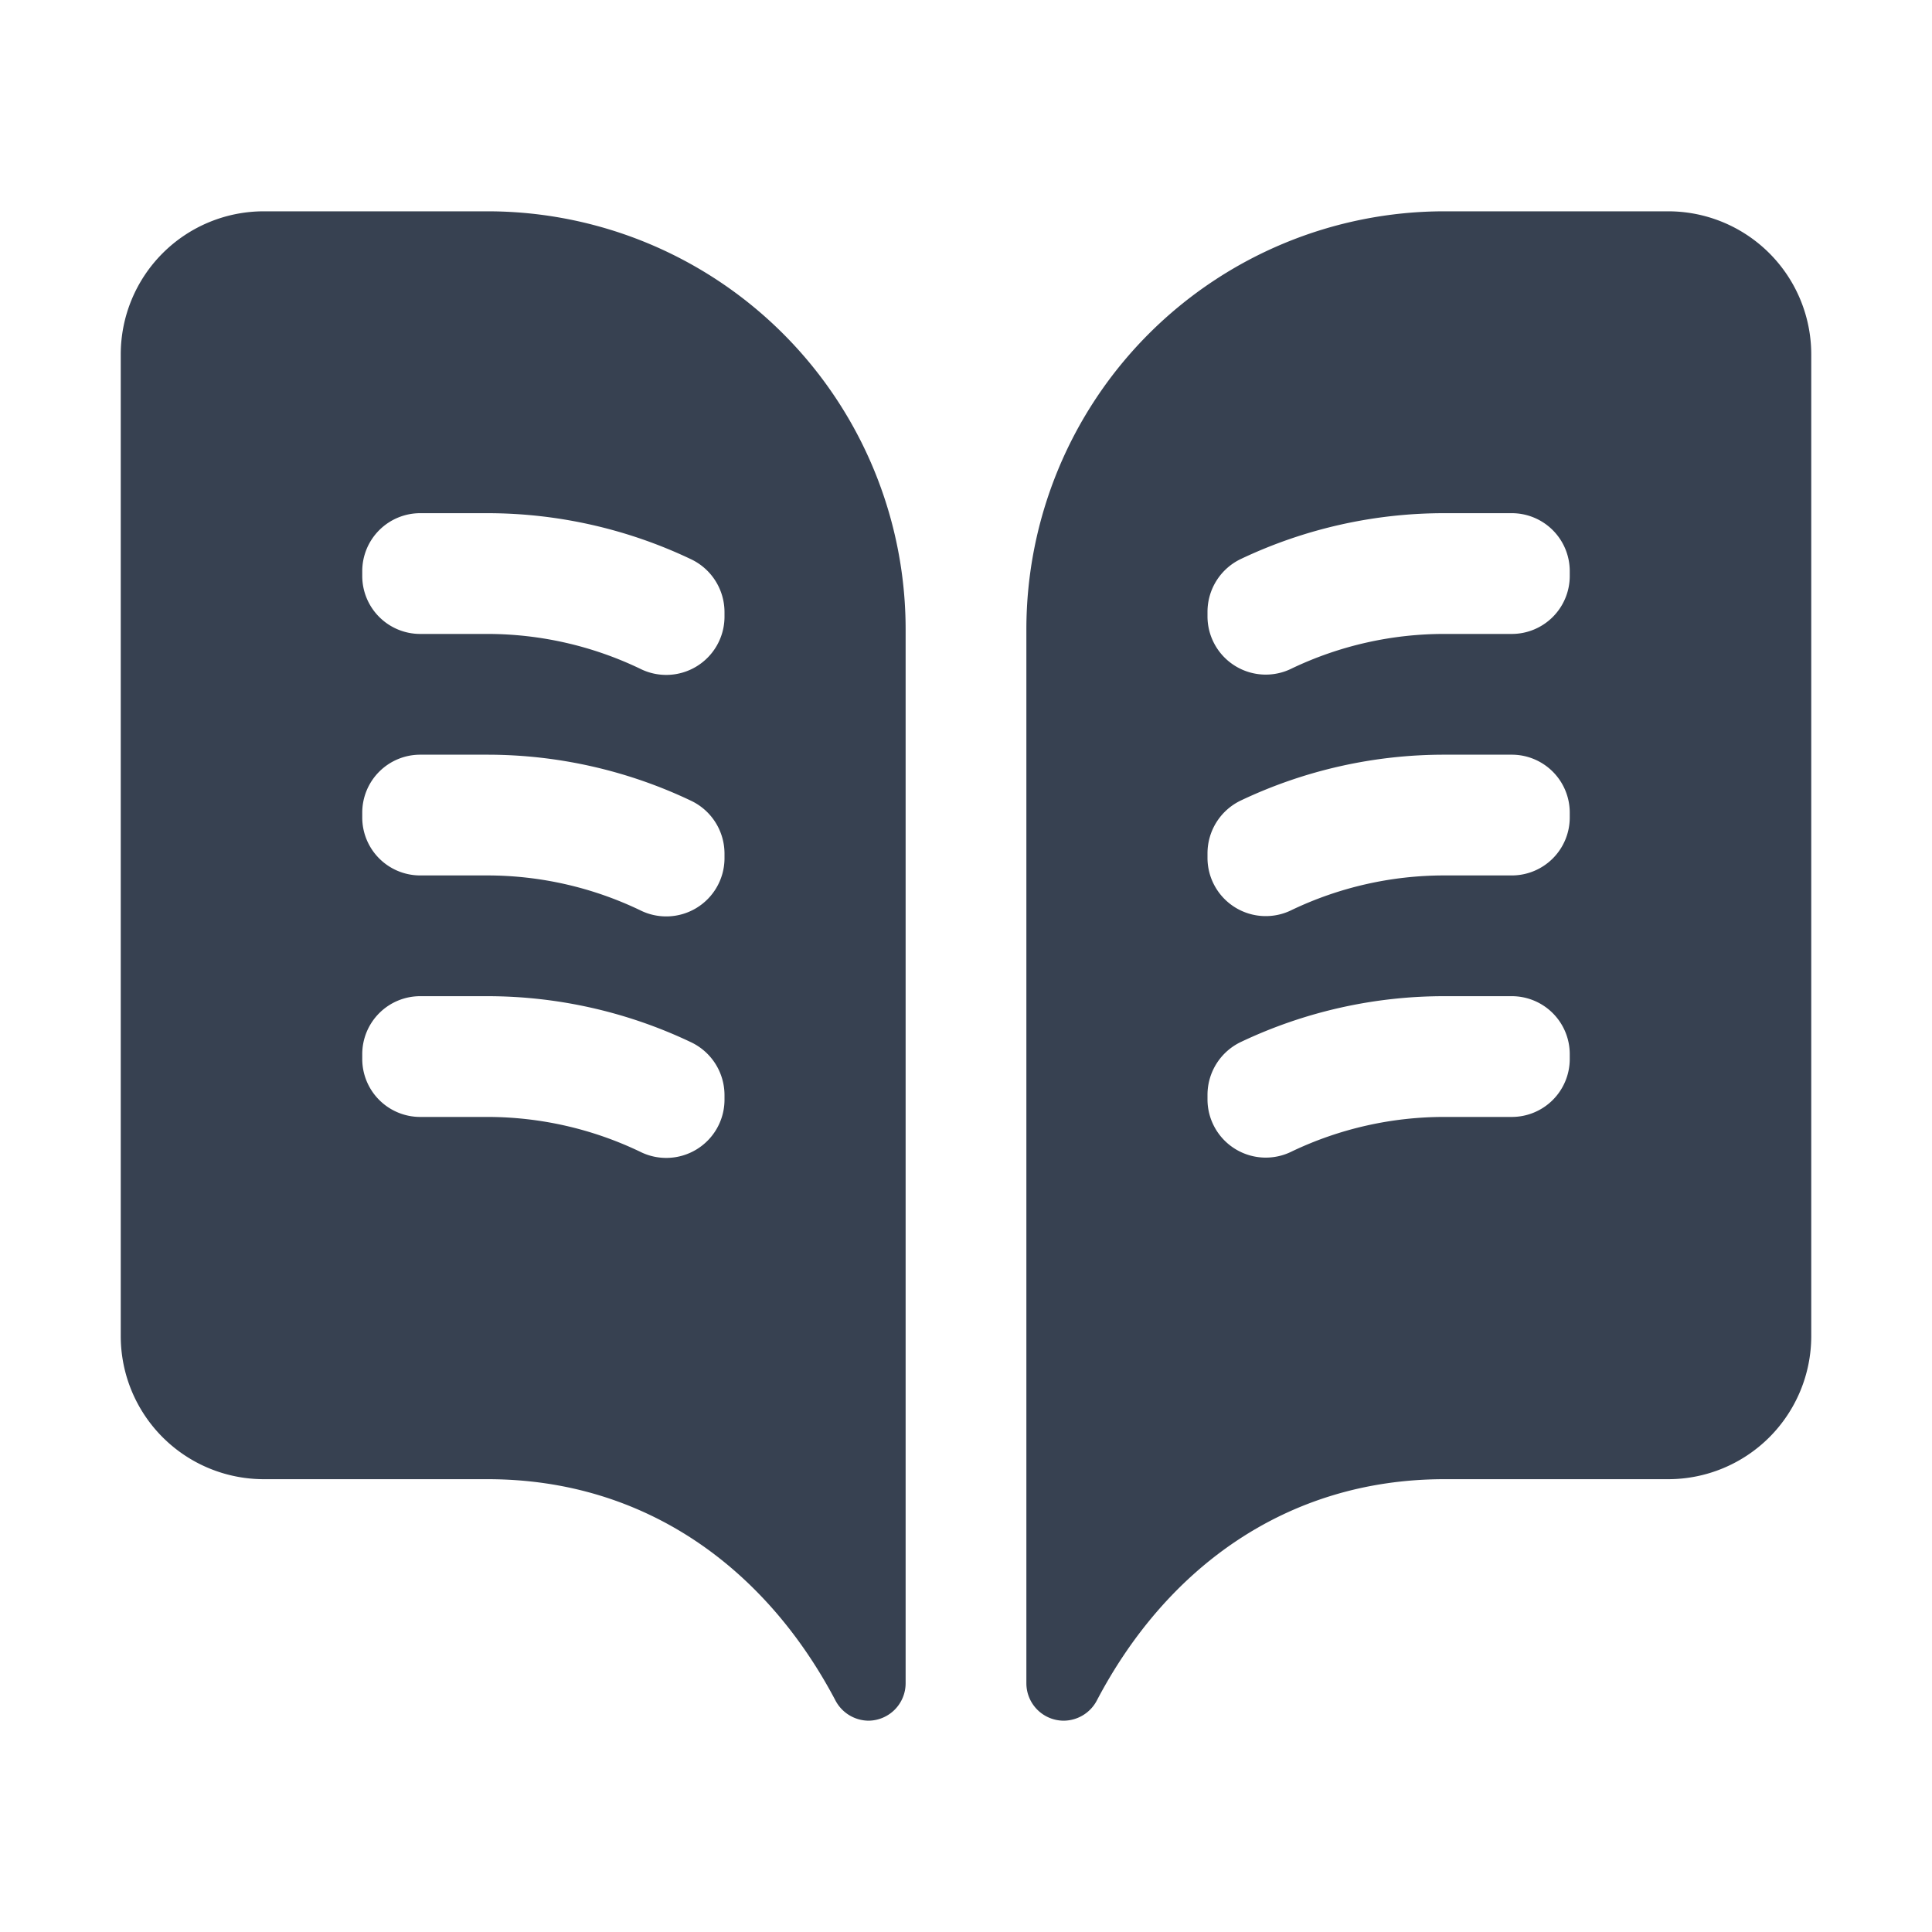
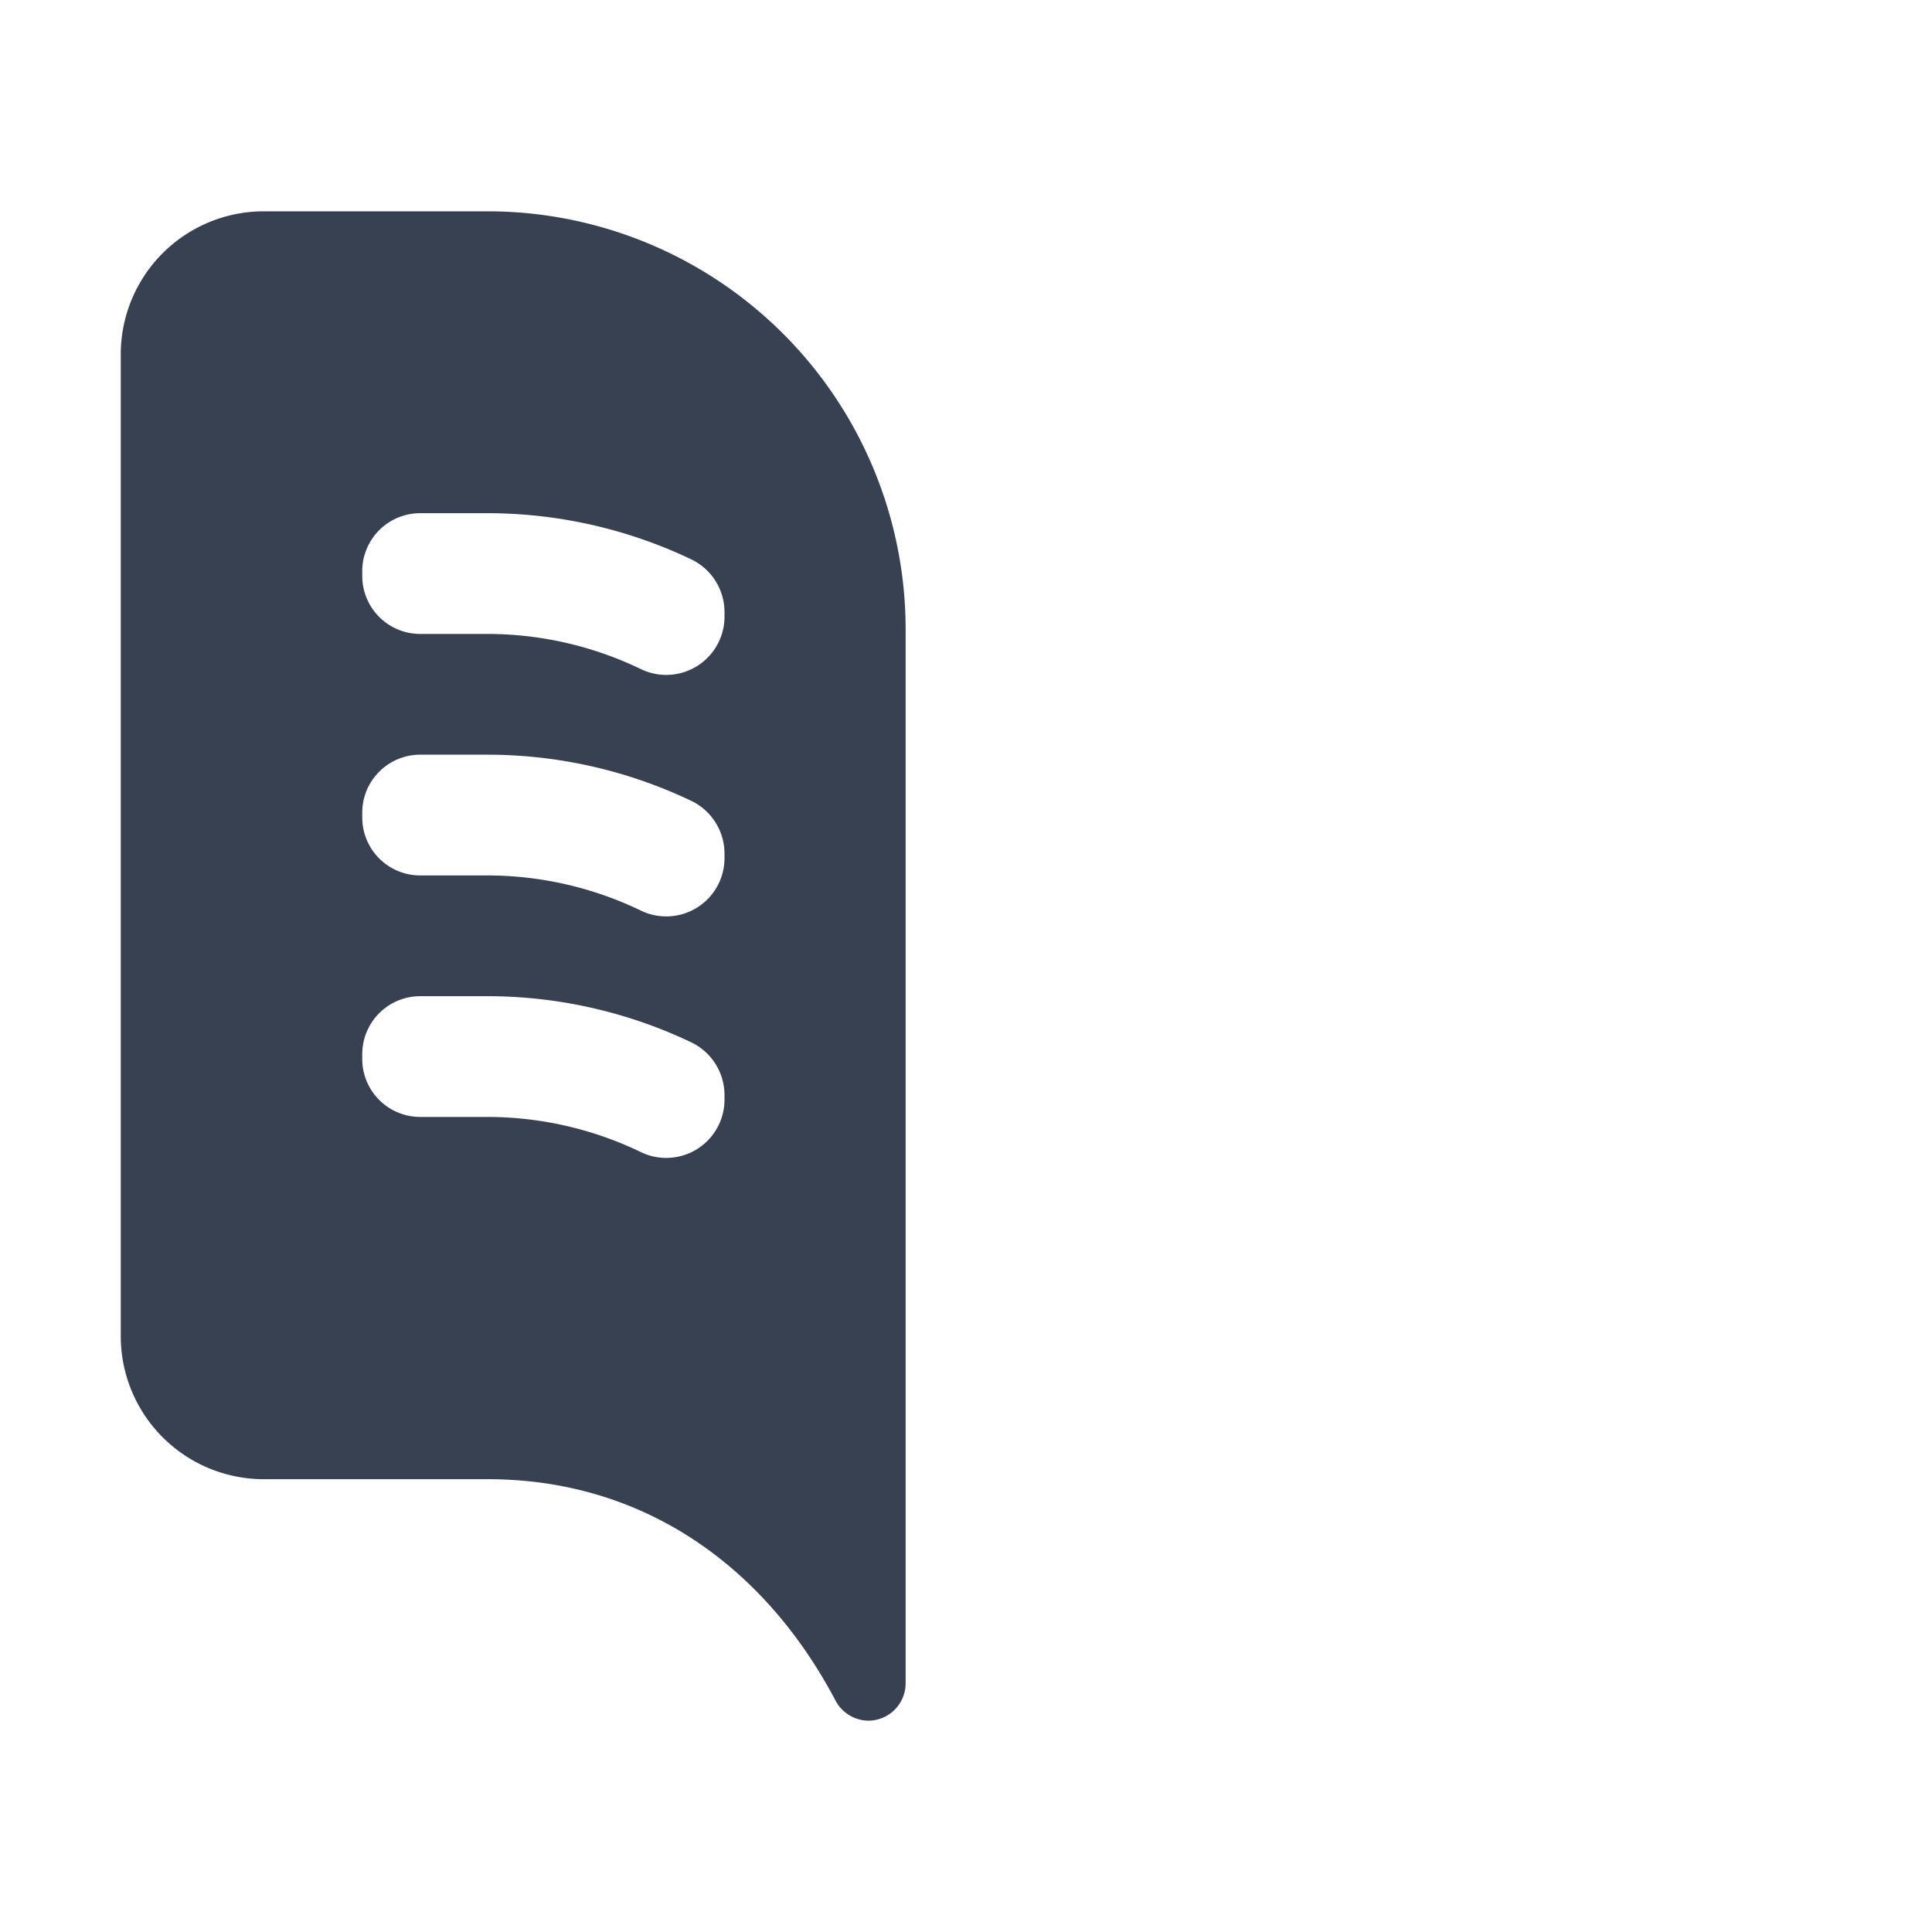
<svg xmlns="http://www.w3.org/2000/svg" id="Layer_1" data-name="Layer 1" viewBox="0 0 64 64">
  <title>open book</title>
  <path d="M8.74,49h7.41c5.28,0,9.24,3,11.52,7.32a1.25,1.25,0,0,0,1.1.68h0A1.24,1.24,0,0,0,30,55.76V20.85A13.85,13.85,0,0,0,16.15,7H8.74A4.74,4.74,0,0,0,4,11.74V44.26A4.74,4.74,0,0,0,8.74,49ZM12,18.92A1.92,1.92,0,0,1,13.92,17h2.23a15.7,15.7,0,0,1,6.73,1.52A1.94,1.94,0,0,1,24,20.27v.18a1.93,1.93,0,0,1-2.8,1.7A11.72,11.72,0,0,0,16.15,21H13.92A1.92,1.92,0,0,1,12,19.08Zm0,8A1.92,1.92,0,0,1,13.92,25h2.23a15.7,15.7,0,0,1,6.73,1.52A1.94,1.94,0,0,1,24,28.27v.18a1.93,1.93,0,0,1-2.8,1.7A11.72,11.72,0,0,0,16.15,29H13.92A1.92,1.92,0,0,1,12,27.08Zm0,8A1.92,1.92,0,0,1,13.92,33h2.23a15.7,15.7,0,0,1,6.73,1.52A1.94,1.94,0,0,1,24,36.27v.18a1.93,1.93,0,0,1-2.8,1.7A11.72,11.72,0,0,0,16.15,37H13.92A1.92,1.92,0,0,1,12,35.08Z" fill="#374151" />
-   <path d="M55.26,7H47.85A13.85,13.85,0,0,0,34,20.85V55.76A1.24,1.24,0,0,0,35.24,57h0a1.25,1.25,0,0,0,1.1-.68C38.61,52,42.57,49,47.85,49h7.41A4.74,4.74,0,0,0,60,44.26V11.74A4.74,4.74,0,0,0,55.26,7ZM52,35.08A1.92,1.92,0,0,1,50.08,37H47.85a11.72,11.72,0,0,0-5.05,1.14,1.93,1.93,0,0,1-2.8-1.7v-.18a1.94,1.94,0,0,1,1.12-1.75A15.7,15.7,0,0,1,47.85,33h2.23A1.92,1.92,0,0,1,52,34.92Zm0-8A1.92,1.92,0,0,1,50.08,29H47.85a11.72,11.72,0,0,0-5.05,1.14,1.93,1.93,0,0,1-2.8-1.7v-.18a1.94,1.94,0,0,1,1.12-1.75A15.7,15.7,0,0,1,47.85,25h2.23A1.92,1.92,0,0,1,52,26.92Zm0-8A1.92,1.92,0,0,1,50.08,21H47.85a11.72,11.72,0,0,0-5.05,1.14,1.93,1.93,0,0,1-2.8-1.7v-.18a1.94,1.94,0,0,1,1.12-1.75A15.7,15.7,0,0,1,47.85,17h2.23A1.92,1.92,0,0,1,52,18.92Z" fill="#374151" />
</svg>